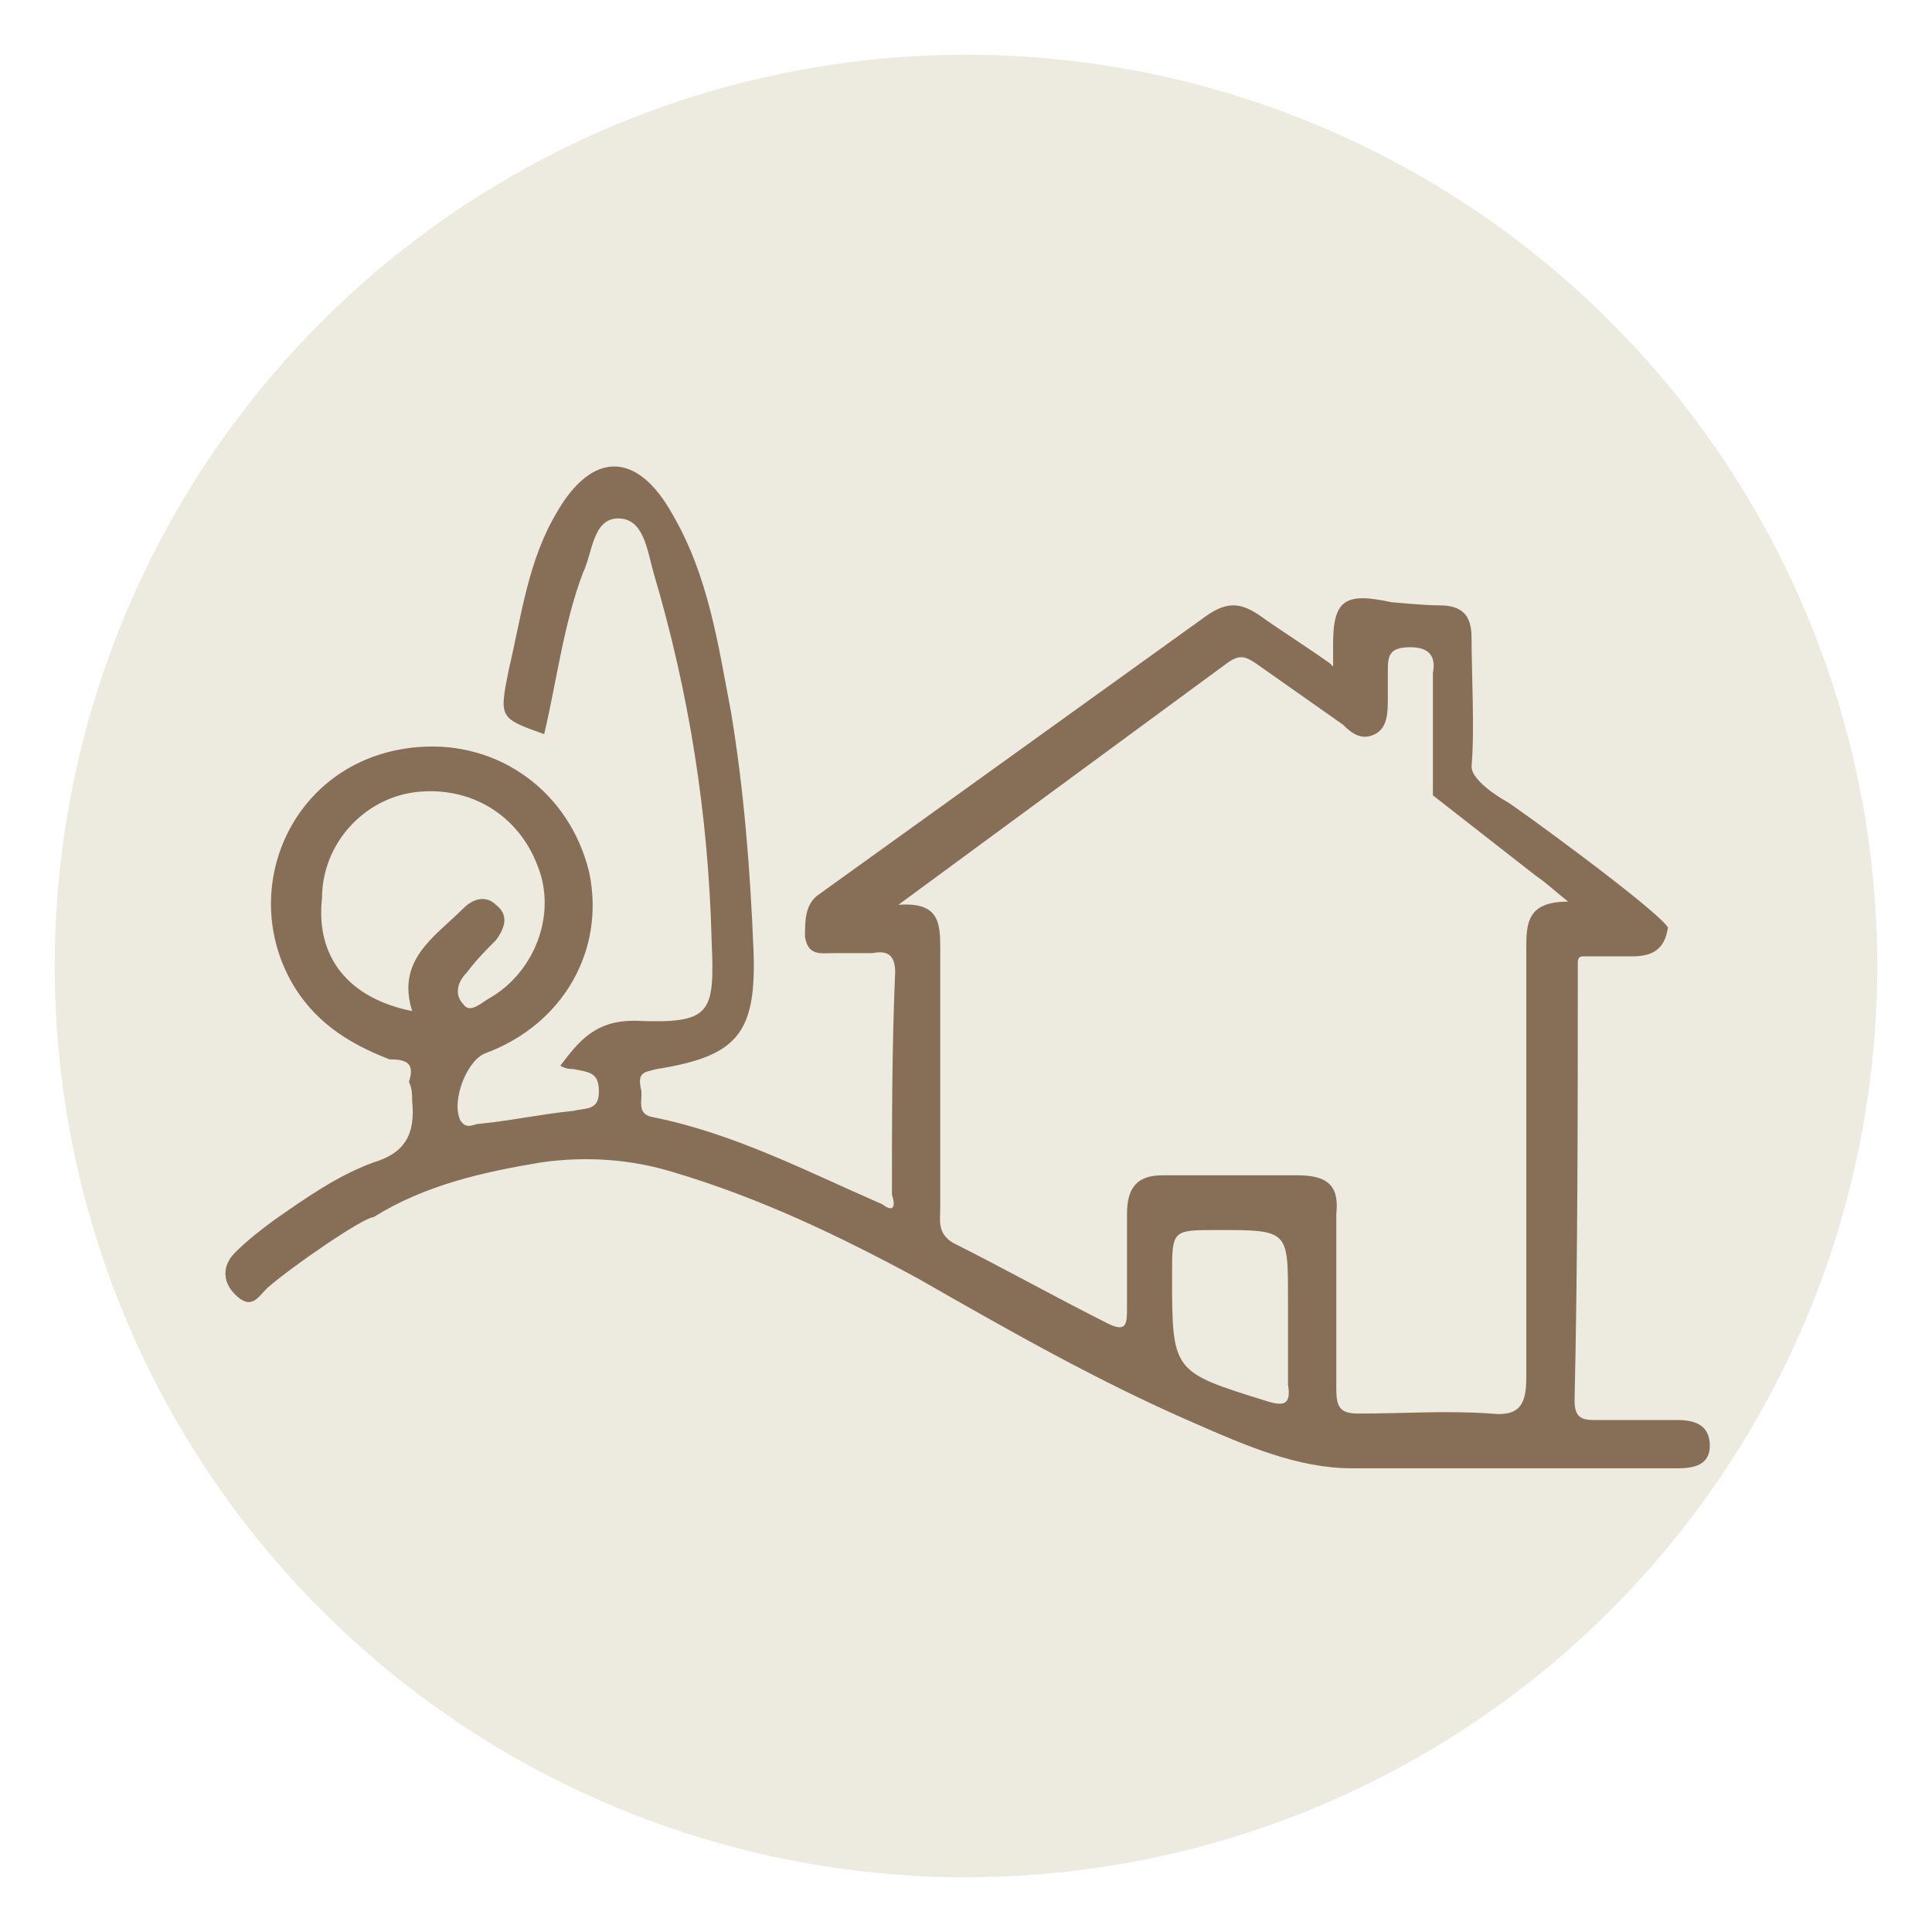
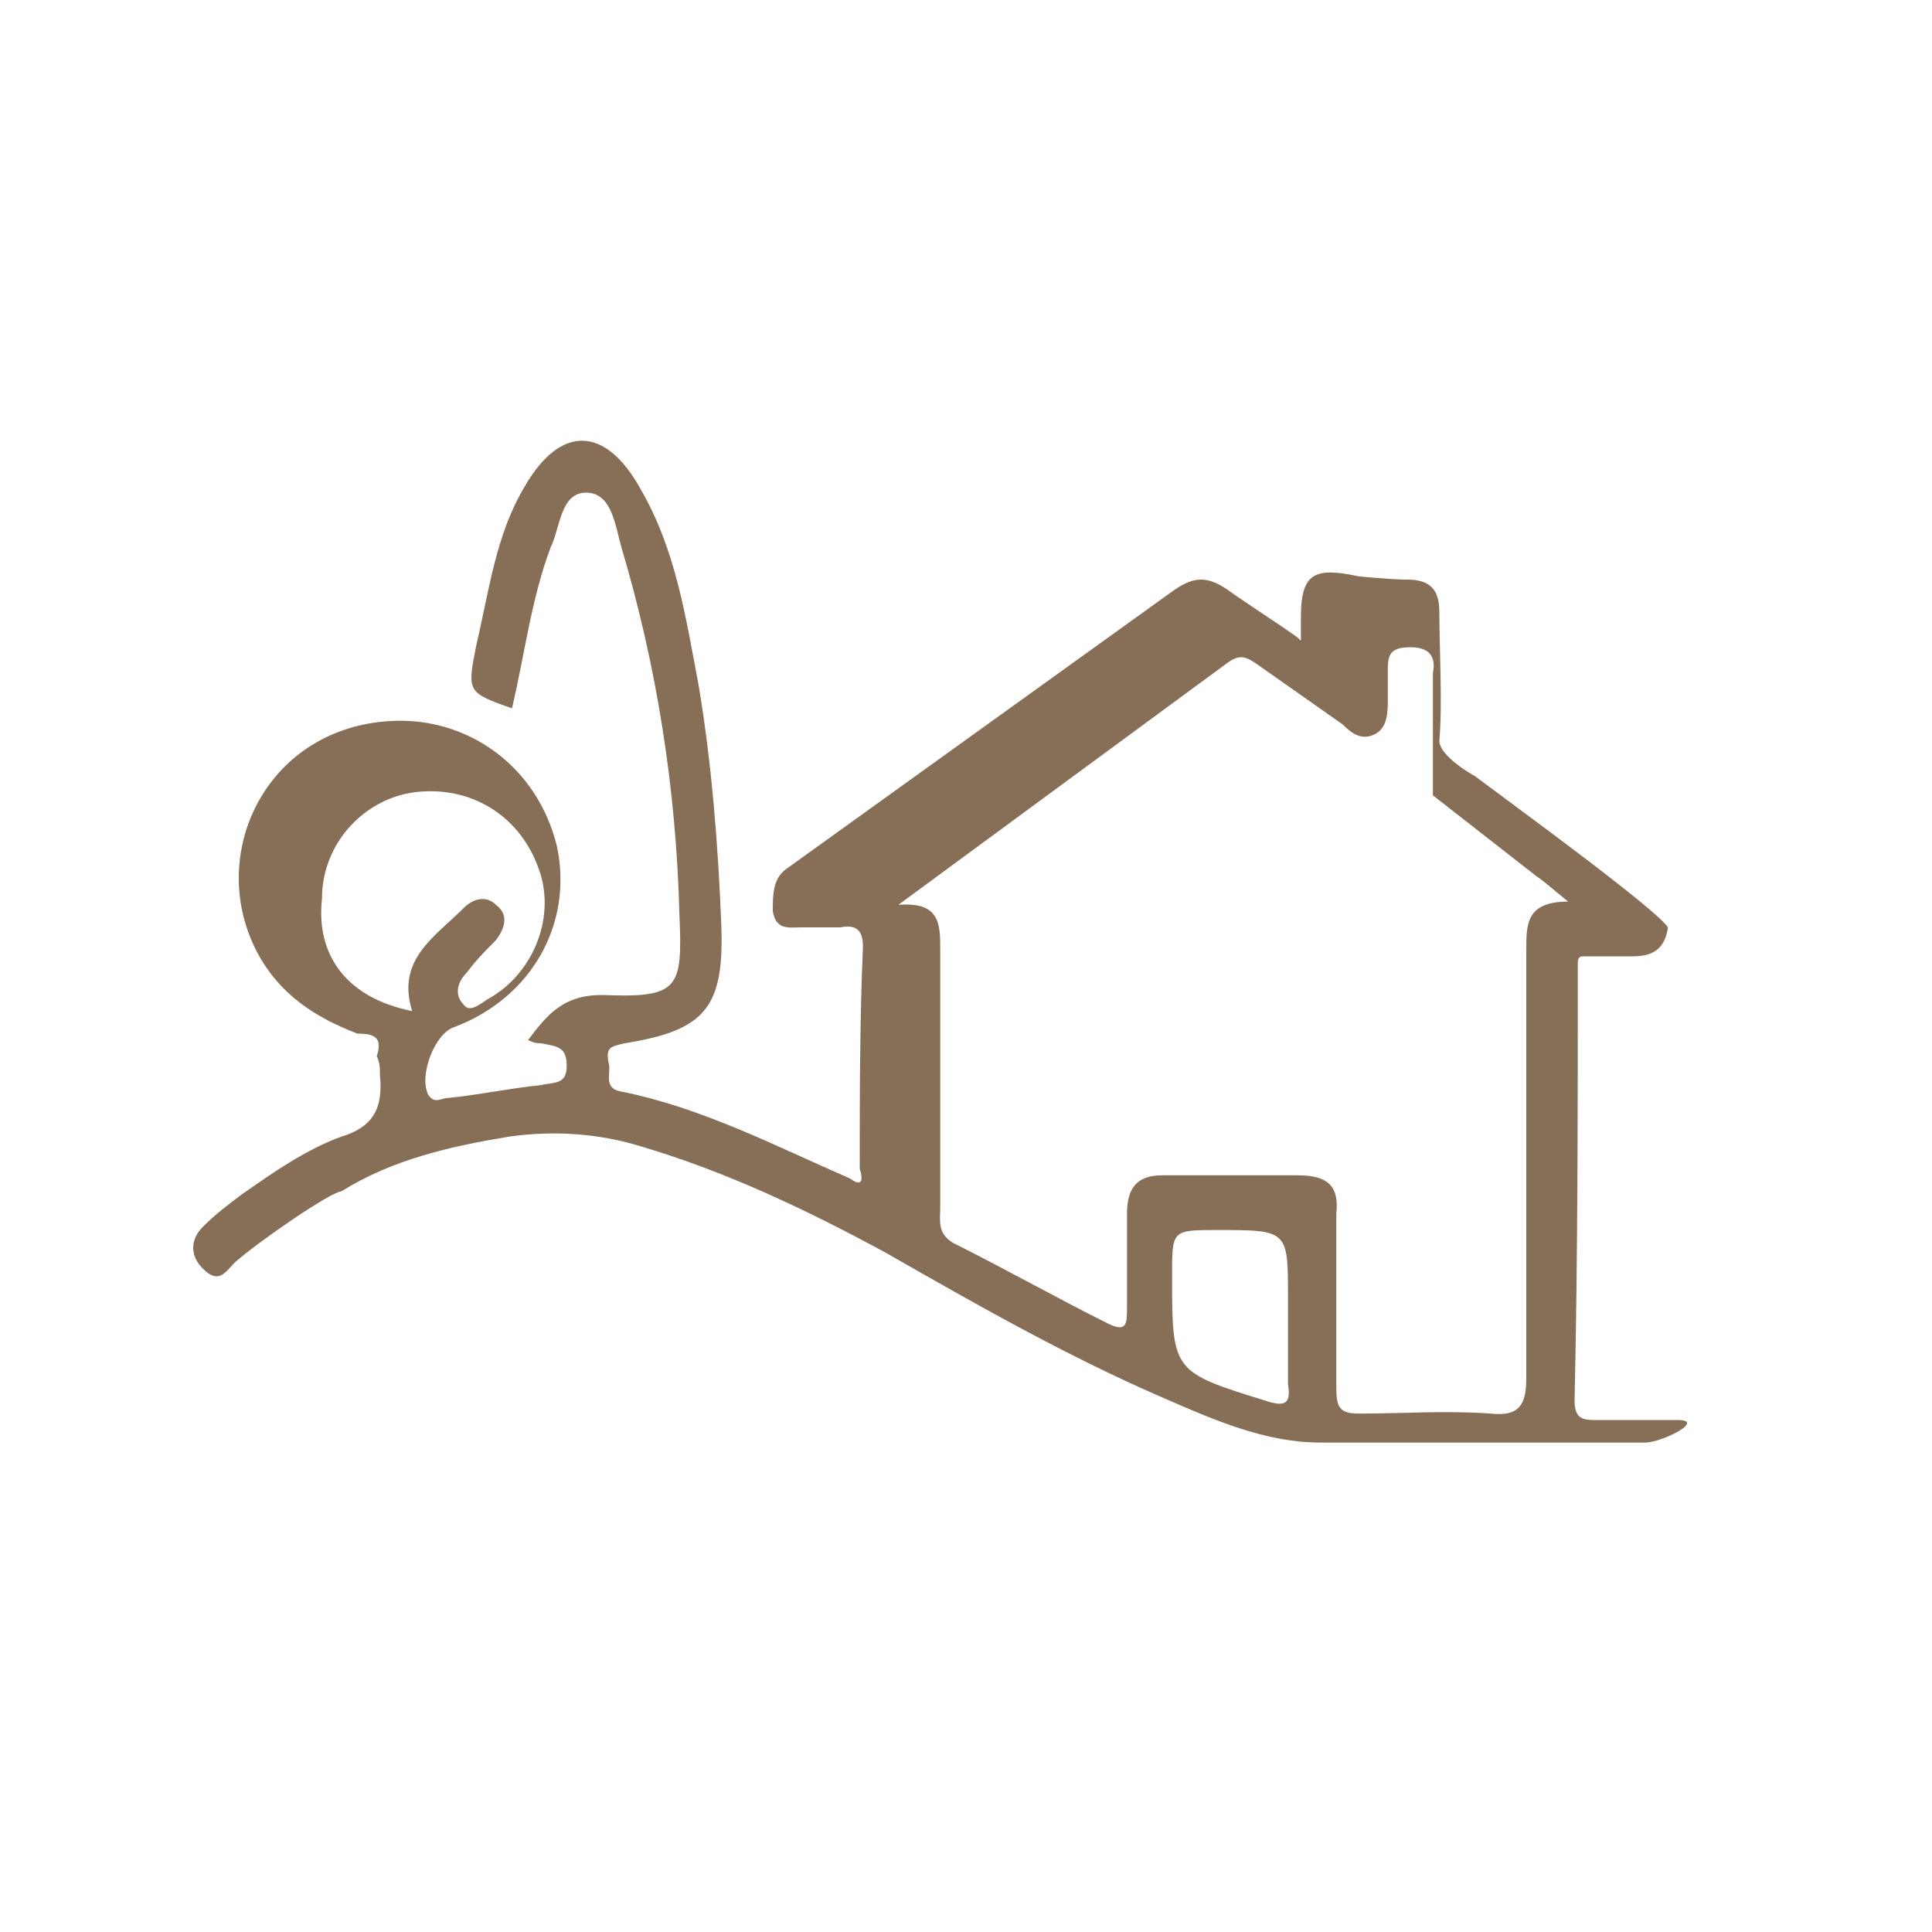
<svg xmlns="http://www.w3.org/2000/svg" version="1.1" id="Capa_2" x="0px" y="0px" width="60px" height="60px" viewBox="0 0 60 60" enable-background="new 0 0 60 60" xml:space="preserve">
  <g>
-     <circle fill="#EDEADF" cx="30" cy="30" r="28.3" />
-   </g>
-   <path fill="#876F57" d="M51.8,28.8c-0.1,0.7-0.5,0.9-1.1,0.9c-0.5,0-1,0-1.5,0c-0.1,0-0.2,0-0.2,0.2c0,4.5,0,9.1-0.1,13.6  c0,0.5,0.2,0.6,0.6,0.6c0.9,0,1.7,0,2.6,0c0.6,0,1,0.2,1,0.8s-0.5,0.7-1,0.7c-3.4,0-6.7,0-10.1,0c-1.7,0-3.3-0.7-4.9-1.4  c-3-1.3-5.8-2.9-8.6-4.5c-2.4-1.3-4.9-2.5-7.6-3.3c-1.3-0.4-2.7-0.5-4.1-0.3c-1.8,0.3-3.6,0.7-5.2,1.7c-0.3,0-2.5,1.5-3.3,2.2  c-0.3,0.3-0.5,0.7-1,0.2c-0.4-0.4-0.4-0.9,0-1.3c0.4-0.4,0.8-0.7,1.2-1c1-0.7,2-1.4,3.1-1.8c1-0.3,1.3-0.9,1.2-1.9  c0-0.2,0-0.4-0.1-0.6c0.2-0.6-0.1-0.7-0.6-0.7c-1.3-0.5-2.4-1.2-3.1-2.5c-1.6-3,0.2-6.9,4-7.2c2.5-0.2,4.7,1.4,5.3,3.9  c0.5,2.4-0.8,4.7-3.2,5.6c-0.6,0.2-1.1,1.5-0.8,2.1c0.2,0.3,0.4,0.1,0.6,0.1c1-0.1,1.9-0.3,2.9-0.4c0.4-0.1,0.8,0,0.8-0.6  s-0.3-0.6-0.8-0.7c-0.1,0-0.2,0-0.4-0.1c0.6-0.8,1.1-1.4,2.3-1.4c2.4,0.1,2.5-0.2,2.4-2.5c-0.1-3.9-0.7-7.7-1.8-11.4  c-0.2-0.7-0.3-1.7-1.1-1.7c-0.8,0-0.8,1.1-1.1,1.7c-0.6,1.6-0.8,3.3-1.2,5c-1.4-0.5-1.4-0.5-1.1-2c0.4-1.7,0.6-3.4,1.5-4.9  c1.1-1.9,2.5-1.9,3.6,0.1c1.1,1.9,1.4,4,1.8,6.1c0.4,2.4,0.6,4.9,0.7,7.4c0.1,2.6-0.5,3.3-3,3.7c-0.4,0.1-0.6,0.1-0.5,0.6  c0.1,0.3-0.2,0.8,0.4,0.9c2.5,0.5,4.8,1.7,7.1,2.7c0.4,0.3,0.4,0,0.3-0.3c0-2.3,0-4.6,0.1-6.9c0-0.5-0.2-0.7-0.7-0.6  c-0.4,0-0.8,0-1.2,0s-0.8,0.1-0.9-0.5c0-0.5,0-1,0.4-1.3l12.1-8.7c0.6-0.4,1-0.4,1.6,0c0.7,0.5,1.5,1,2.2,1.5l0.1,0.1v-0.1  c0-0.2,0-0.4,0-0.6c0-1.4,0.4-1.6,1.8-1.3c0,0,1,0.1,1.5,0.1c0.7,0,1,0.3,1,1c0,1.1,0.1,2.9,0,4c0,0.5,1.1,1.1,1.1,1.1  C47,25,51.4,28.2,51.8,28.8z M27.9,28.1c1.3-0.1,1.3,0.6,1.3,1.4c0,2.7,0,5.3,0,8c0,0.4-0.1,0.8,0.4,1.1c1.6,0.8,3.2,1.7,4.8,2.5  c0.6,0.3,0.6,0,0.6-0.5c0-1,0-1.9,0-2.9c0-0.8,0.3-1.2,1.1-1.2h4.2c0.9,0,1.3,0.3,1.2,1.2c0,1.8,0,3.6,0,5.4c0,0.6,0.1,0.8,0.7,0.8  c1.4,0,2.7-0.1,4.1,0c0.9,0.1,1.1-0.3,1.1-1.1c0-4.4,0-8.9,0-13.3c0-0.8,0-1.5,1.3-1.5c-0.5-0.4-0.7-0.6-1-0.8l-3.2-2.5v-3.8  c0.1-0.5-0.1-0.8-0.7-0.8c-0.7,0-0.7,0.3-0.7,0.8c0,0.3,0,0.6,0,0.8c0,0.4,0,0.9-0.4,1.1c-0.4,0.2-0.7,0-1-0.3L39,20.6  c-0.3-0.2-0.5-0.3-0.9,0L27.9,28.1z M12.8,31.4c-0.5-1.6,0.7-2.3,1.6-3.2c0.3-0.3,0.7-0.4,1-0.1c0.4,0.3,0.3,0.7,0,1.1  c-0.3,0.3-0.6,0.6-0.9,1c-0.3,0.3-0.4,0.7-0.1,1c0.2,0.3,0.6-0.1,0.8-0.2c1.4-0.8,2.1-2.6,1.5-4.1c-0.6-1.6-2.1-2.5-3.8-2.3  c-1.6,0.2-2.9,1.6-2.9,3.3C9.8,29.7,10.8,31,12.8,31.4z M40,41c0-0.2,0-0.5,0-0.7c0-2.1,0-2.1-2.2-2.1c-1.4,0-1.4,0-1.4,1.4  c0,3,0,3,2.9,3.9c0.6,0.2,0.8,0.1,0.7-0.5C40,42.3,40,41.6,40,41z" />
+     </g>
+   <path fill="#876F57" d="M51.8,28.8c-0.1,0.7-0.5,0.9-1.1,0.9c-0.5,0-1,0-1.5,0c-0.1,0-0.2,0-0.2,0.2c0,4.5,0,9.1-0.1,13.6  c0,0.5,0.2,0.6,0.6,0.6c0.9,0,1.7,0,2.6,0s-0.5,0.7-1,0.7c-3.4,0-6.7,0-10.1,0c-1.7,0-3.3-0.7-4.9-1.4  c-3-1.3-5.8-2.9-8.6-4.5c-2.4-1.3-4.9-2.5-7.6-3.3c-1.3-0.4-2.7-0.5-4.1-0.3c-1.8,0.3-3.6,0.7-5.2,1.7c-0.3,0-2.5,1.5-3.3,2.2  c-0.3,0.3-0.5,0.7-1,0.2c-0.4-0.4-0.4-0.9,0-1.3c0.4-0.4,0.8-0.7,1.2-1c1-0.7,2-1.4,3.1-1.8c1-0.3,1.3-0.9,1.2-1.9  c0-0.2,0-0.4-0.1-0.6c0.2-0.6-0.1-0.7-0.6-0.7c-1.3-0.5-2.4-1.2-3.1-2.5c-1.6-3,0.2-6.9,4-7.2c2.5-0.2,4.7,1.4,5.3,3.9  c0.5,2.4-0.8,4.7-3.2,5.6c-0.6,0.2-1.1,1.5-0.8,2.1c0.2,0.3,0.4,0.1,0.6,0.1c1-0.1,1.9-0.3,2.9-0.4c0.4-0.1,0.8,0,0.8-0.6  s-0.3-0.6-0.8-0.7c-0.1,0-0.2,0-0.4-0.1c0.6-0.8,1.1-1.4,2.3-1.4c2.4,0.1,2.5-0.2,2.4-2.5c-0.1-3.9-0.7-7.7-1.8-11.4  c-0.2-0.7-0.3-1.7-1.1-1.7c-0.8,0-0.8,1.1-1.1,1.7c-0.6,1.6-0.8,3.3-1.2,5c-1.4-0.5-1.4-0.5-1.1-2c0.4-1.7,0.6-3.4,1.5-4.9  c1.1-1.9,2.5-1.9,3.6,0.1c1.1,1.9,1.4,4,1.8,6.1c0.4,2.4,0.6,4.9,0.7,7.4c0.1,2.6-0.5,3.3-3,3.7c-0.4,0.1-0.6,0.1-0.5,0.6  c0.1,0.3-0.2,0.8,0.4,0.9c2.5,0.5,4.8,1.7,7.1,2.7c0.4,0.3,0.4,0,0.3-0.3c0-2.3,0-4.6,0.1-6.9c0-0.5-0.2-0.7-0.7-0.6  c-0.4,0-0.8,0-1.2,0s-0.8,0.1-0.9-0.5c0-0.5,0-1,0.4-1.3l12.1-8.7c0.6-0.4,1-0.4,1.6,0c0.7,0.5,1.5,1,2.2,1.5l0.1,0.1v-0.1  c0-0.2,0-0.4,0-0.6c0-1.4,0.4-1.6,1.8-1.3c0,0,1,0.1,1.5,0.1c0.7,0,1,0.3,1,1c0,1.1,0.1,2.9,0,4c0,0.5,1.1,1.1,1.1,1.1  C47,25,51.4,28.2,51.8,28.8z M27.9,28.1c1.3-0.1,1.3,0.6,1.3,1.4c0,2.7,0,5.3,0,8c0,0.4-0.1,0.8,0.4,1.1c1.6,0.8,3.2,1.7,4.8,2.5  c0.6,0.3,0.6,0,0.6-0.5c0-1,0-1.9,0-2.9c0-0.8,0.3-1.2,1.1-1.2h4.2c0.9,0,1.3,0.3,1.2,1.2c0,1.8,0,3.6,0,5.4c0,0.6,0.1,0.8,0.7,0.8  c1.4,0,2.7-0.1,4.1,0c0.9,0.1,1.1-0.3,1.1-1.1c0-4.4,0-8.9,0-13.3c0-0.8,0-1.5,1.3-1.5c-0.5-0.4-0.7-0.6-1-0.8l-3.2-2.5v-3.8  c0.1-0.5-0.1-0.8-0.7-0.8c-0.7,0-0.7,0.3-0.7,0.8c0,0.3,0,0.6,0,0.8c0,0.4,0,0.9-0.4,1.1c-0.4,0.2-0.7,0-1-0.3L39,20.6  c-0.3-0.2-0.5-0.3-0.9,0L27.9,28.1z M12.8,31.4c-0.5-1.6,0.7-2.3,1.6-3.2c0.3-0.3,0.7-0.4,1-0.1c0.4,0.3,0.3,0.7,0,1.1  c-0.3,0.3-0.6,0.6-0.9,1c-0.3,0.3-0.4,0.7-0.1,1c0.2,0.3,0.6-0.1,0.8-0.2c1.4-0.8,2.1-2.6,1.5-4.1c-0.6-1.6-2.1-2.5-3.8-2.3  c-1.6,0.2-2.9,1.6-2.9,3.3C9.8,29.7,10.8,31,12.8,31.4z M40,41c0-0.2,0-0.5,0-0.7c0-2.1,0-2.1-2.2-2.1c-1.4,0-1.4,0-1.4,1.4  c0,3,0,3,2.9,3.9c0.6,0.2,0.8,0.1,0.7-0.5C40,42.3,40,41.6,40,41z" />
</svg>